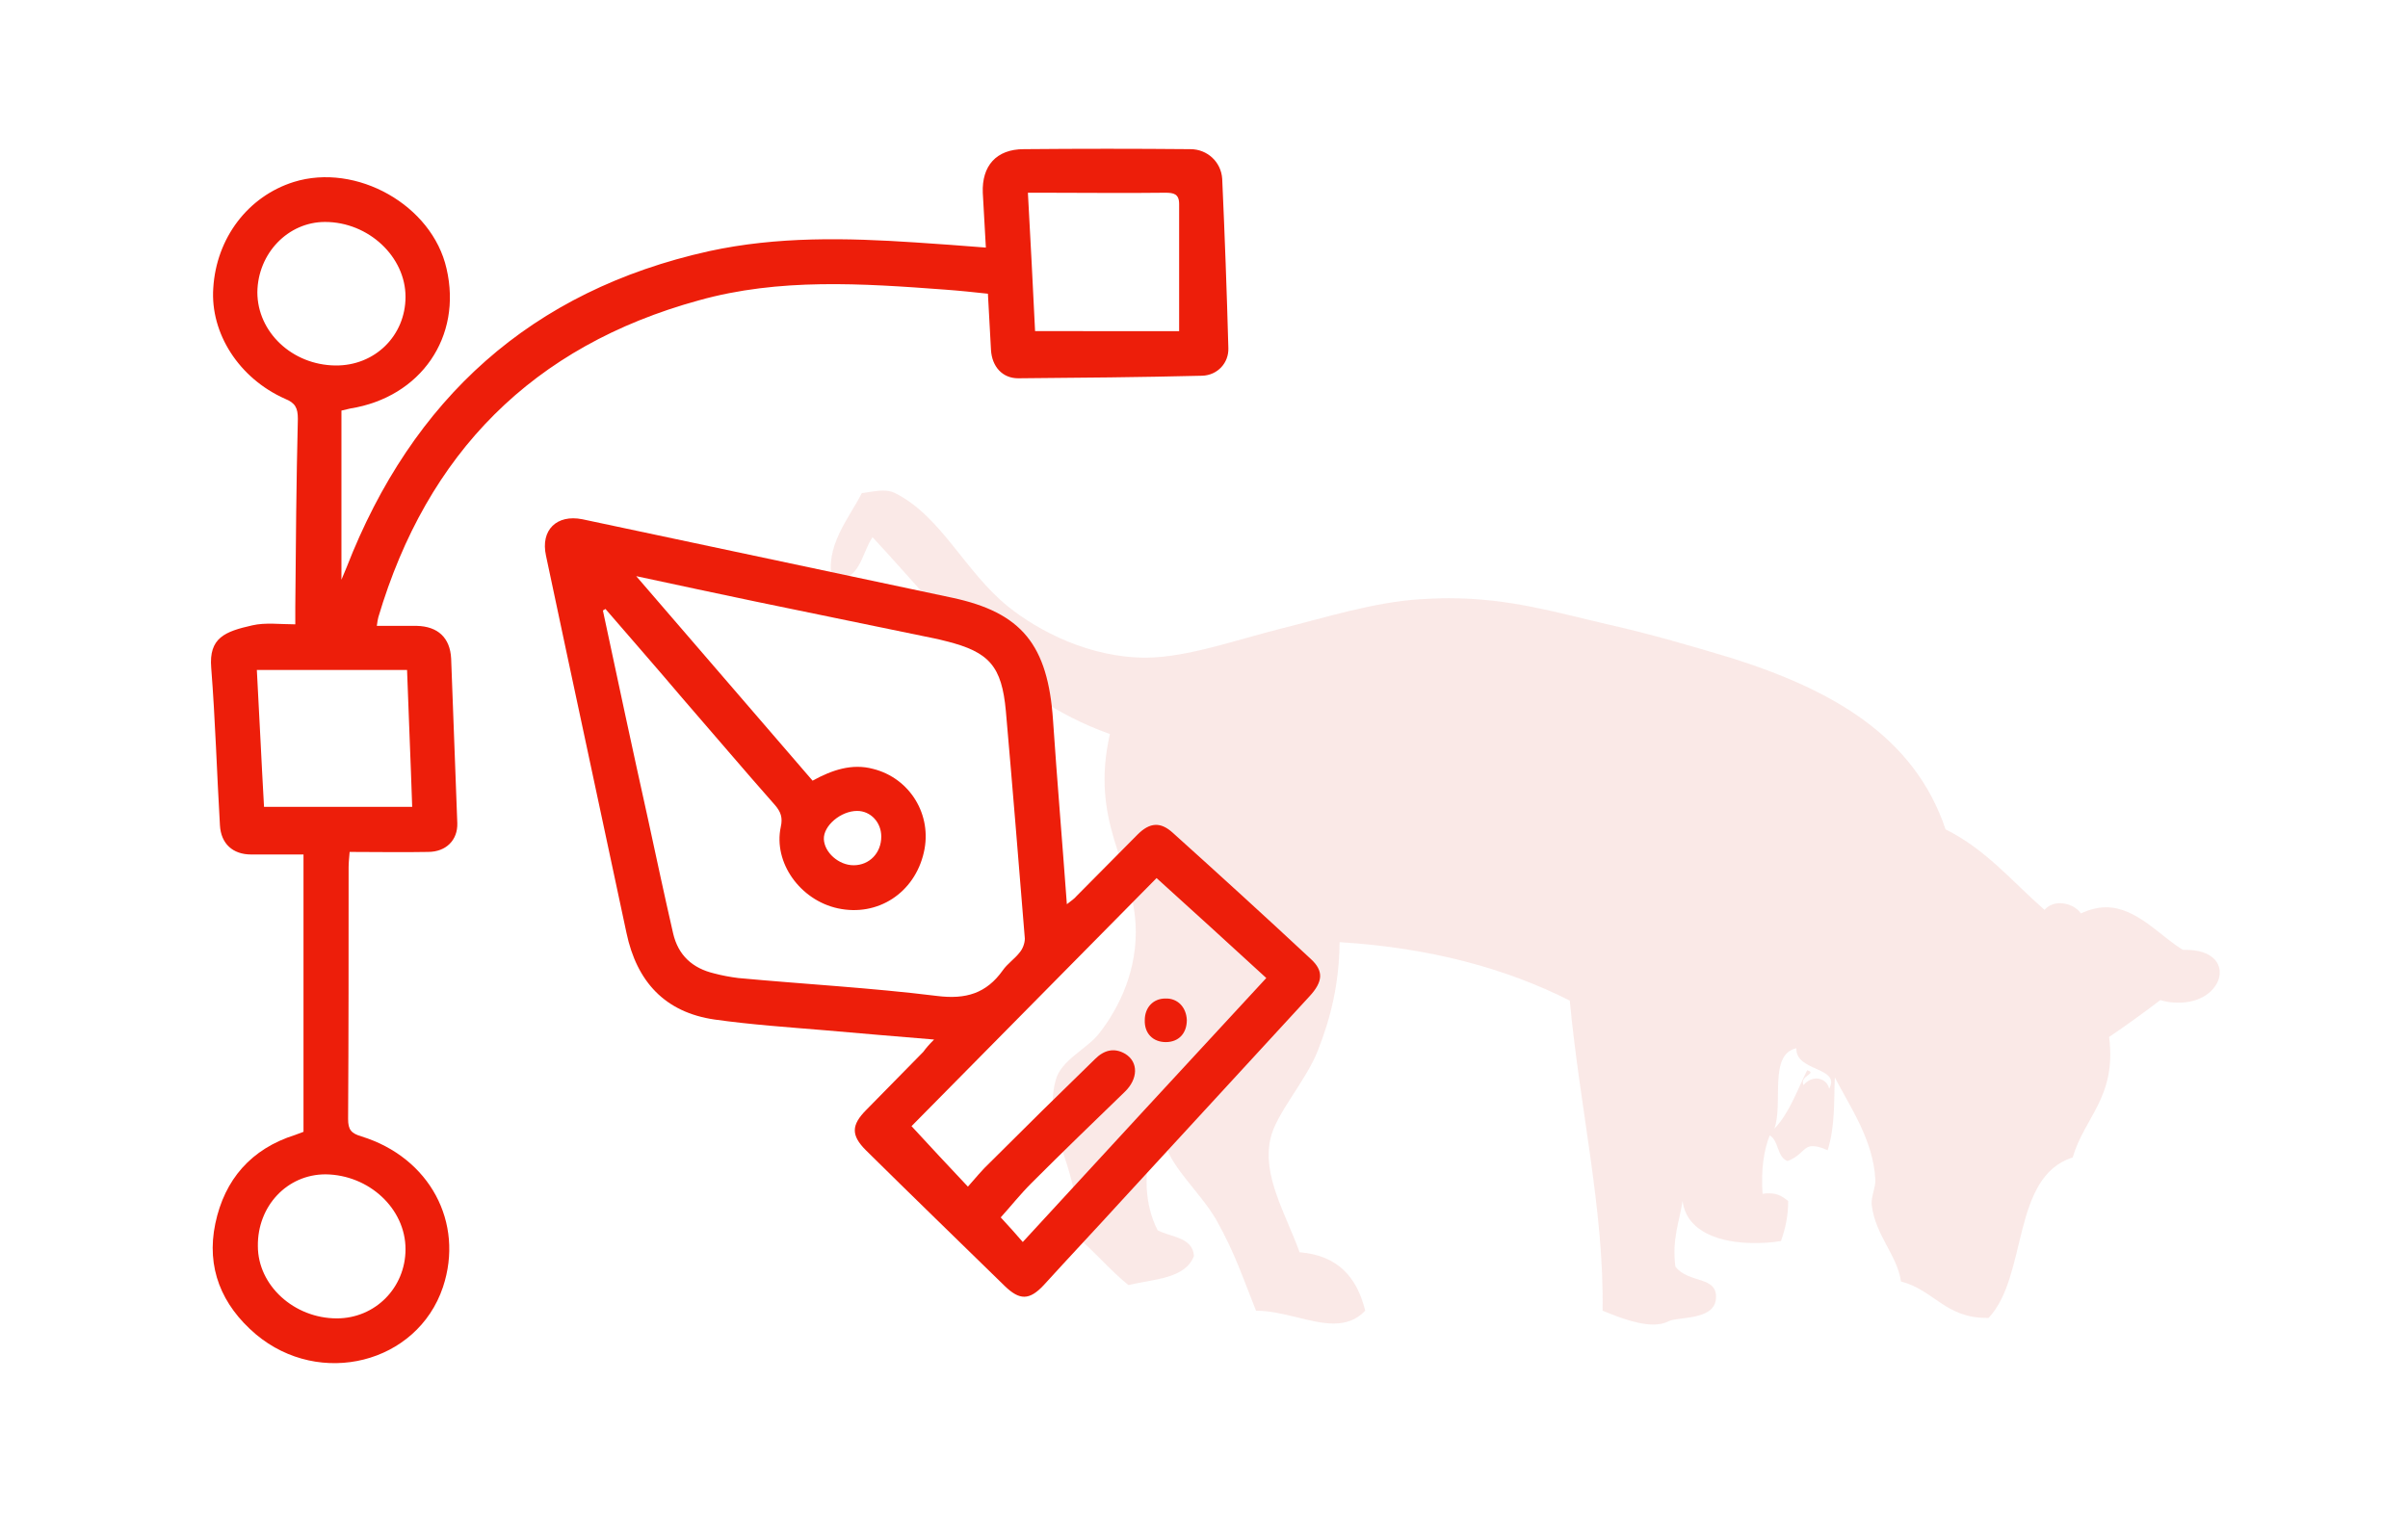
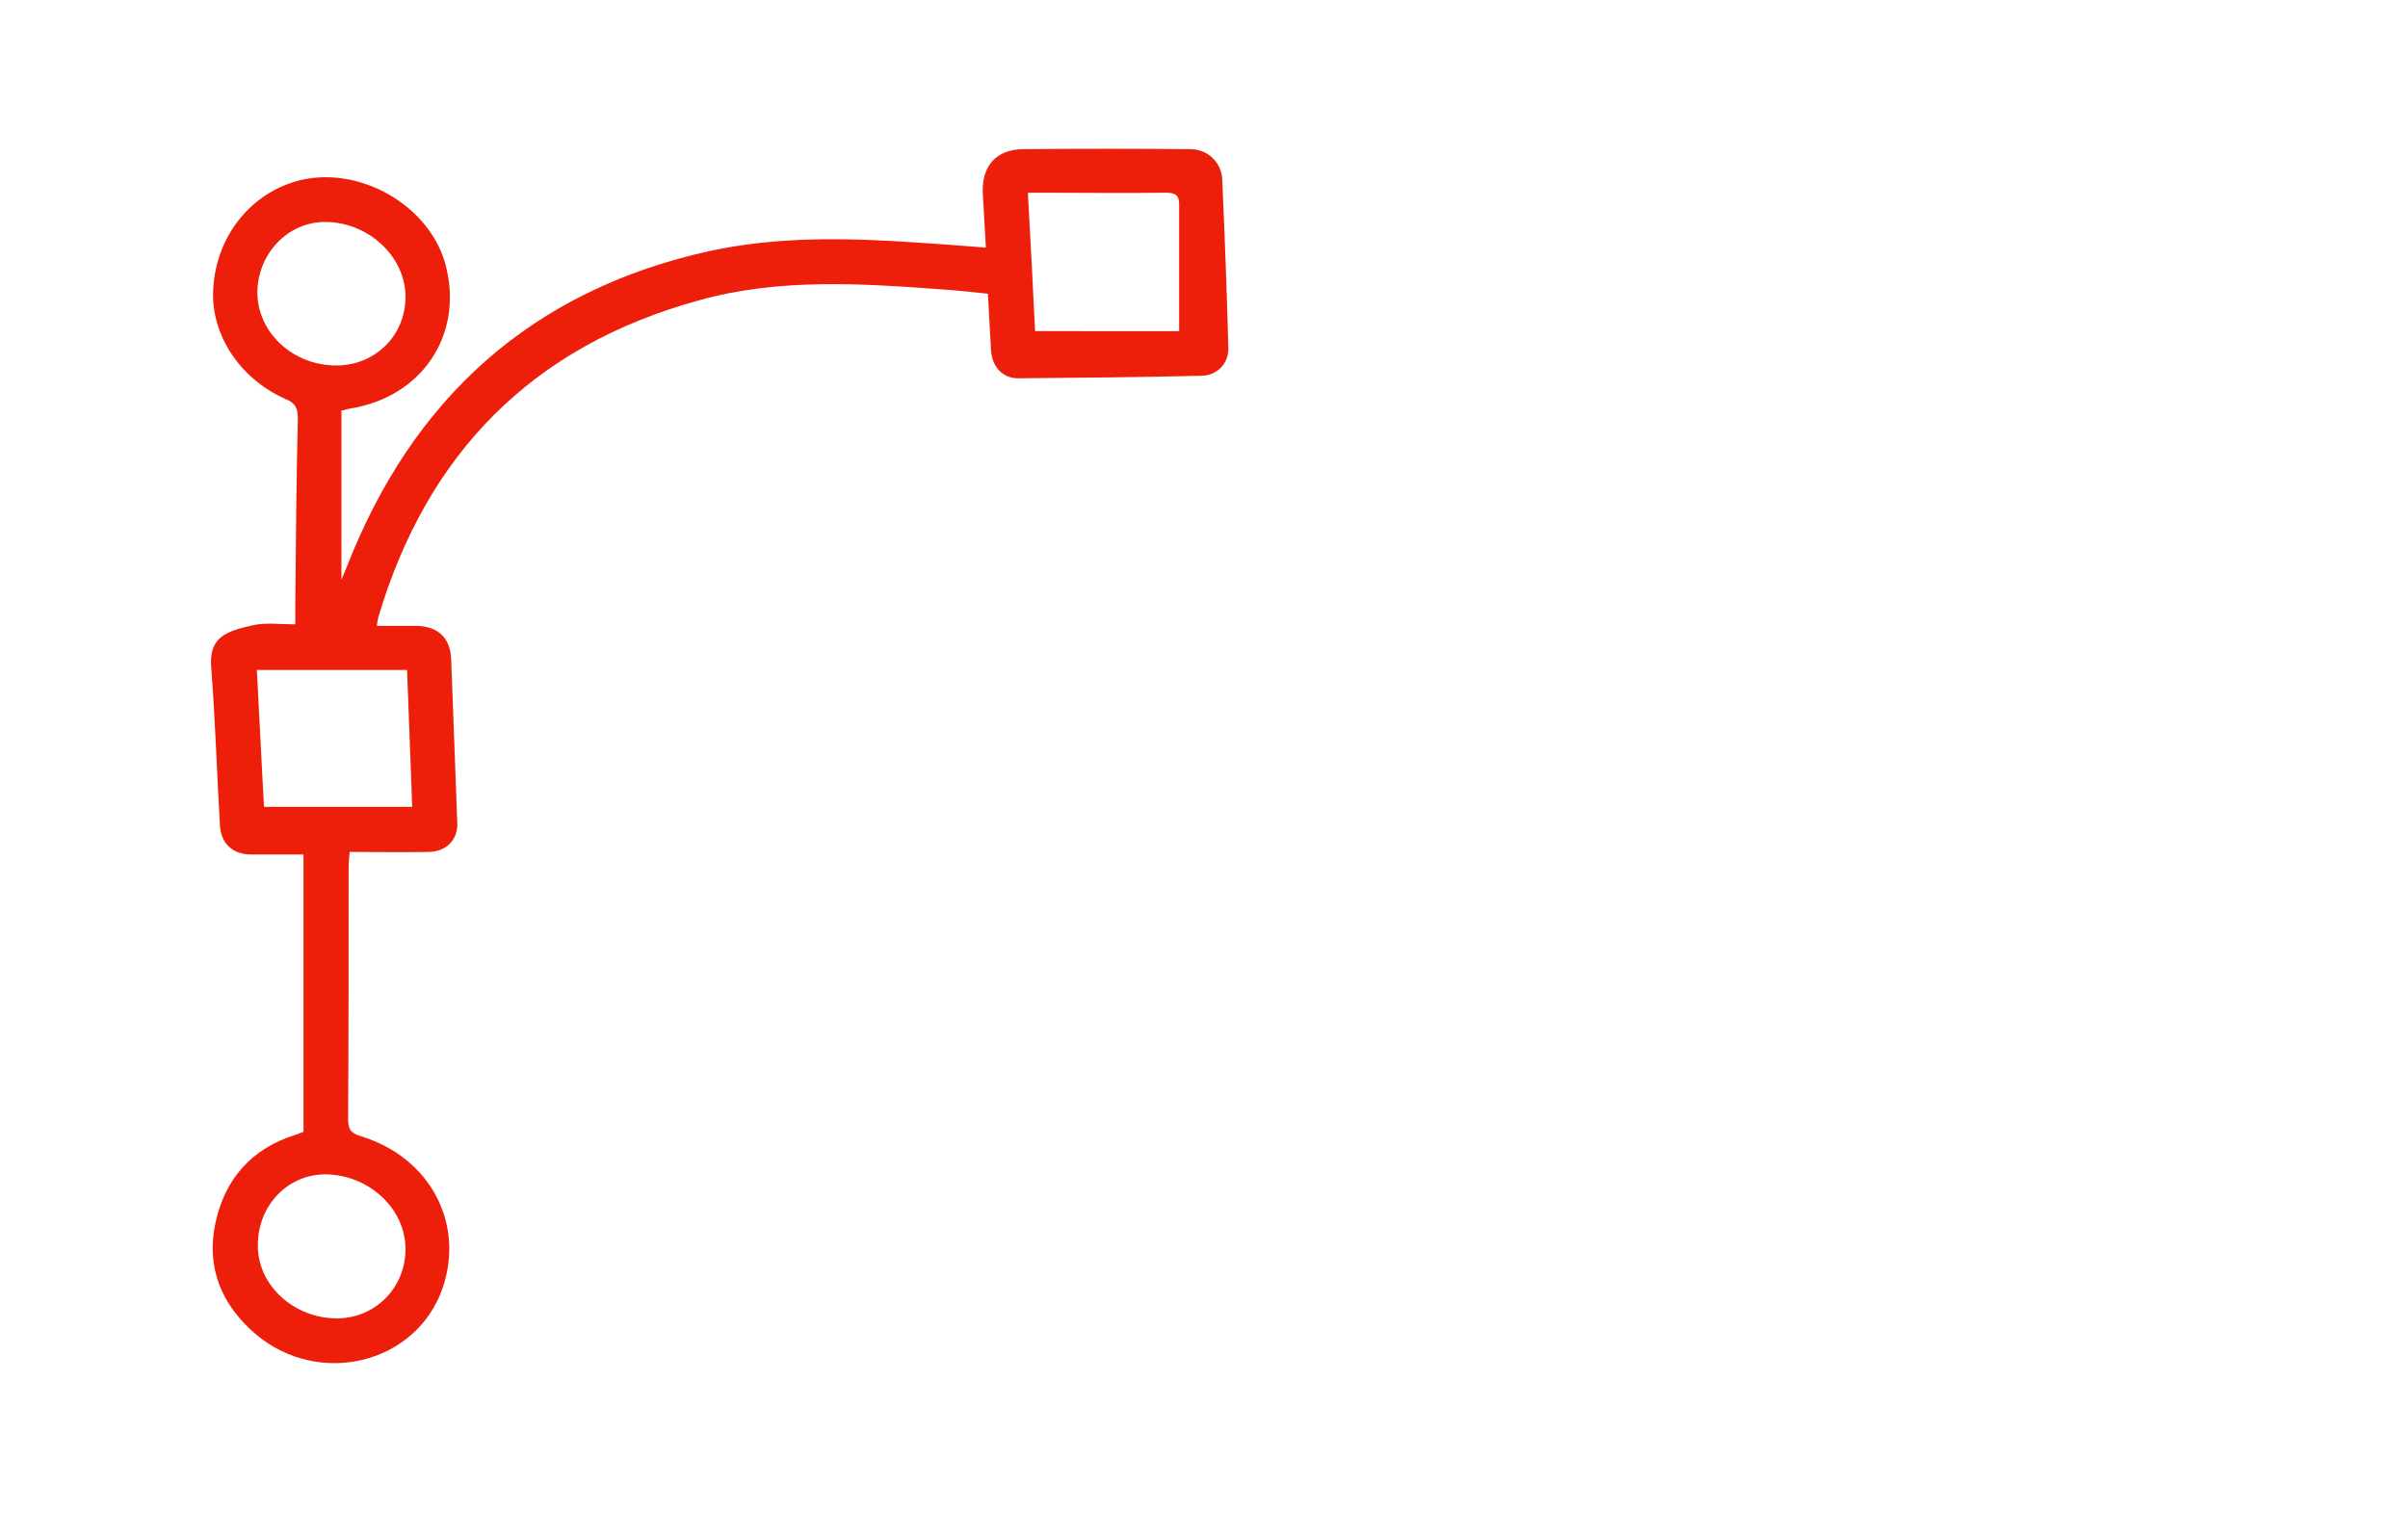
<svg xmlns="http://www.w3.org/2000/svg" id="Capa_1" x="0px" y="0px" viewBox="0 0 469.7 300" style="enable-background:new 0 0 469.7 300;" xml:space="preserve">
  <style type="text/css">	.st0{opacity:0.1;fill:#CC2312;enable-background:new    ;}	.st1{fill:#ED1E0A;}</style>
-   <path class="st0" d="M426.3,185.3c-0.2,0-0.3,0-0.5,0c-4.4-2.6-9-8.3-15-8.3c-1.5,0-3.2,0.4-4.9,1.2c-0.8-1.2-2.5-2-4.1-2 c-1.1,0-2.2,0.4-3,1.3c-6.2-5.4-11.4-11.8-19.3-15.7c-6.1-18.2-22.2-27.3-42-33.5c-7.3-2.2-15.5-4.6-23.5-6.4 c-10.4-2.4-19.5-5.2-31.5-5.2c-1.8,0-3.6,0.1-5.5,0.2c-9.1,0.6-18.2,3.5-27,5.7c-8.8,2.2-18.2,5.6-26.3,5.7h-0.2 c-10.9,0-20.8-5.1-26.9-10c-8.4-6.8-13-17.6-22-22.1c-0.8-0.4-1.6-0.5-2.4-0.5c-1.2,0-2.5,0.3-4.1,0.5c-2.4,4.8-7.4,10.5-5.7,17.1 l0,0c5.5,0,5.6-5.3,7.8-8.5c13.6,14.6,25.5,31,46.3,38.4c-3.9,17.1,4.3,25,5,37c0.5,8.8-3.1,16.3-7.1,21.4c-2.3,3-7.5,5.2-8.5,9.2 c-2.8,10.4,6.1,18.8,3.5,29.9c3.8,3.1,6.9,6.9,10.7,10c5-1.2,11.1-1.2,12.8-5.7c-0.3-3.7-4.5-3.6-7.1-5c-5.3-10.4,0.1-24.5,6.4-29.9 c-0.8,5.1-5.3,7.8-5,12.1c0.3,4.7,6.9,10.3,10,15.7c3.7,6.5,5.5,12.1,7.8,17.8c5.2,0,10.6,2.5,15.1,2.5c2.3,0,4.4-0.6,6.2-2.5 c-1.6-6.5-5.3-10.8-12.8-11.4c-2.8-7.7-7.3-14.9-5.7-22.1c1-4.8,6.9-11.3,9.2-17.1c2.6-6.6,4.2-13.1,4.3-21.3 c17.7,1.1,32.4,5.1,44.9,11.4c2,21.3,6.7,40.8,6.4,60.5c1.6,0.6,6.2,2.7,9.9,2.7c1.1,0,2.1-0.2,2.9-0.6c1.7-1,8.8-0.1,9.3-4.3 c0.5-4.7-5.3-3-7.9-6.4c-0.7-5.4,0.8-8.8,1.4-12.8c0.8,6.1,7.4,8.2,14,8.2c1.8,0,3.6-0.1,5.2-0.4c0.8-2.3,1.4-4.7,1.4-7.8 c-1-0.8-2-1.5-3.7-1.5c-0.4,0-0.8,0-1.3,0.1c-0.3-4.6,0.2-8.4,1.4-11.4c1.8,1,1.4,4.3,3.5,5c3-1.2,3-2.9,4.9-2.9 c0.7,0,1.6,0.2,2.9,0.8c1.5-4.8,1.2-9.7,1.4-14.2c3,5.8,7.5,12.2,7.9,19.9c0.1,1.5-0.9,3.5-0.7,5c0.7,5.9,5,9.8,5.7,14.9 c6.3,1.6,8.7,7.1,16.6,7.1h0.5c7.7-8.2,4.4-27.5,16.4-31.3c2.3-7.9,8.6-11.8,7.1-23.5c3.4-2.3,6.7-4.7,10-7.2 c1.2,0.4,2.4,0.5,3.4,0.5C434,195.8,436.7,185.3,426.3,185.3z M356.8,212.4c-0.3-1.3-1.4-2-2.5-2c-0.9,0-1.9,0.5-2.5,1.3 c-0.9-1.8,2.8-2.3,0.7-2.9c-2,4-3.5,8.4-6.4,11.4c1.8-4.9-1.2-14.5,4.3-15.7C350.2,209.1,359.1,208.1,356.8,212.4z" />
  <g>
    <path class="st1" d="M57.6,121.8c0-1.4,0-2.4,0-3.4c0.1-12.2,0.2-24.5,0.5-36.7c0-2.1-0.5-3.1-2.5-3.9c-9-4-14.6-12.8-14-21.6  c0.6-9.8,6.8-17.9,15.7-20.7c12.2-3.8,27,4.5,29.8,16.9c3.1,13.3-5,25.1-18.8,27.3c-0.5,0.1-0.9,0.2-1.7,0.4c0,11,0,22,0,33  c0.3-0.8,0.7-1.6,1-2.4c12.8-32.9,36-54,70.7-61.7c13.3-2.9,26.8-2.6,40.3-1.7c4.4,0.3,8.8,0.6,13.7,1c-0.2-3.7-0.4-7.2-0.6-10.7  c-0.2-5.2,2.6-8.5,8-8.5c10.8-0.1,21.7-0.1,32.5,0c3.3,0,6,2.5,6.2,5.8c0.5,11,0.9,22,1.2,33c0.1,2.9-2.1,5.3-5.1,5.4  c-12,0.3-23.9,0.4-35.9,0.5c-3.1,0-5.1-2.3-5.3-5.5c-0.2-3.6-0.4-7.1-0.6-11c-2.8-0.3-5.6-0.6-8.4-0.8c-16.1-1.2-32.3-2.3-48,2.1  c-32.4,8.9-53,29.8-62.5,61.8c-0.1,0.4-0.2,0.9-0.3,1.7c2.7,0,5.3,0,7.8,0c4.1,0.1,6.5,2.3,6.7,6.4c0.4,10.7,0.8,21.4,1.2,32.1  c0.1,3.3-2.2,5.6-5.7,5.6c-5,0.1-10,0-15.3,0c-0.1,1.2-0.2,2.1-0.2,3c0,16.4,0,32.7-0.1,49.1c0,2.1,0.6,2.8,2.6,3.4  c13.3,4.1,20.1,16.8,15.9,29.4c-5,14.9-24,19.7-36.5,9.2c-6.7-5.7-9.7-13-7.9-21.6c1.8-8.6,7-14.6,15.6-17.3  c0.5-0.2,1.1-0.4,1.6-0.6c0-18,0-35.9,0-54.1c-3.5,0-6.9,0-10.2,0c-3.6,0-5.9-2.1-6.1-5.7c-0.6-10.2-0.9-20.5-1.7-30.7  c-0.5-5.9,2.7-7.1,8-8.3C51.8,121.4,54.6,121.8,57.6,121.8z M230,64.6c0-8.7,0-16.7,0-24.8c0-2-1.1-2.2-2.7-2.2  c-7.9,0.1-15.8,0-23.7,0c-0.9,0-1.8,0-3.1,0c0.5,9.4,1,18.3,1.4,27C211.8,64.6,221.1,64.6,230,64.6z M80.4,157.4  c-0.3-9.2-0.7-18-1-26.7c-10,0-19.5,0-29.3,0c0.5,9,0.9,18,1.4,26.7C61.3,157.4,70.6,157.4,80.4,157.4z M50.3,243.1  c0,7.7,7.1,14.1,15.4,14.1c7.5,0,13.4-6,13.4-13.5c0-7.9-7.1-14.5-15.6-14.6C56,229.1,50.2,235.3,50.3,243.1z M65.4,71.3  c7.7,0.1,13.7-5.8,13.7-13.4c0-7.8-7.2-14.6-15.7-14.6c-7.2,0-13.1,6.1-13.2,13.7C50.2,64.8,57,71.2,65.4,71.3z" />
-     <path class="st1" d="M182.2,202.8c-7.4-0.6-14.3-1.2-21.2-1.8c-7.2-0.6-14.5-1.1-21.6-2.1c-9.7-1.4-15.2-7.4-17.2-16.9  c-5.2-24.5-10.5-49-15.7-73.6c-1.1-5,2.1-8.1,7.1-7.1c24,5.1,48.1,10.2,72.1,15.3c13.6,2.9,18.7,9.2,19.7,23.9  c0.8,11.8,1.8,23.6,2.7,35.9c0.9-0.7,1.5-1.1,1.9-1.6c4-4,7.9-8,11.9-12c2.4-2.4,4.5-2.5,6.9-0.3c9,8.1,18,16.3,26.9,24.6  c2.5,2.3,2.4,4.4-0.3,7.3c-12.2,13.3-24.5,26.6-36.7,39.9c-5,5.5-10.1,10.9-15.1,16.4c-2.8,3-4.7,3-7.6,0.2  c-9-8.8-18.1-17.6-27.1-26.5c-2.9-2.9-2.9-4.9,0.1-7.9c3.7-3.8,7.4-7.5,11.1-11.3C180.6,204.5,181.2,203.8,182.2,202.8z   M118.1,118.8c-0.2,0.1-0.3,0.2-0.5,0.3c2.9,13.6,5.8,27.2,8.8,40.7c1.6,7.4,3.2,14.9,4.9,22.3c1,4.3,3.8,6.8,8,7.8  c1.5,0.4,3.1,0.7,4.7,0.9c12.9,1.2,25.9,1.9,38.8,3.5c5.6,0.7,9.6-0.5,12.8-5c0.9-1.3,2.3-2.2,3.3-3.5c0.6-0.7,1-1.8,1-2.7  c-1.2-14.8-2.4-29.6-3.7-44.4c-0.8-8.7-3.2-11.5-11.6-13.6c-0.5-0.1-1.1-0.3-1.6-0.4c-11.8-2.4-23.6-4.9-35.4-7.3  c-7.6-1.6-15.2-3.2-23.5-5c11.8,13.7,23.1,26.8,34.4,39.9c3.8-2.1,7.7-3.4,11.8-2.3c7.2,1.8,11.6,9,9.9,16.3  c-1.8,7.9-9,12.6-16.8,10.9c-7.3-1.6-12.6-8.9-11.1-15.9c0.4-1.8,0-2.9-1.1-4.2c-6.1-6.9-12.1-14-18.1-20.9  C128.1,130.3,123.1,124.6,118.1,118.8z M225.6,171.3c-16.3,16.5-32.3,32.7-47.8,48.4c3.7,4,7.3,7.9,11,11.8  c1.5-1.7,2.8-3.3,4.3-4.7c6.8-6.8,13.6-13.5,20.5-20.2c1.7-1.7,3.7-2.3,5.9-1c2.6,1.6,2.5,4.9-0.1,7.4  c-6.1,5.9-12.2,11.8-18.2,17.8c-2.2,2.2-4.1,4.6-6,6.7c1.6,1.7,2.9,3.2,4.3,4.8c15.9-17.3,31.6-34.3,47.5-51.5  C239.8,184.2,232.9,177.9,225.6,171.3z M167.2,158.2c-3.2,0-6.6,2.9-6.5,5.5c0.1,2.6,2.9,5.1,5.8,5.1c3.1,0,5.4-2.4,5.4-5.6  C171.9,160.4,169.8,158.2,167.2,158.2z" />
-     <path class="st1" d="M231.5,199c0,2.6-1.6,4.3-4.1,4.3c-2.5,0-4.2-1.7-4.1-4.3c0-2.4,1.6-4.2,4-4.2  C229.7,194.7,231.4,196.5,231.5,199z" />
  </g>
</svg>